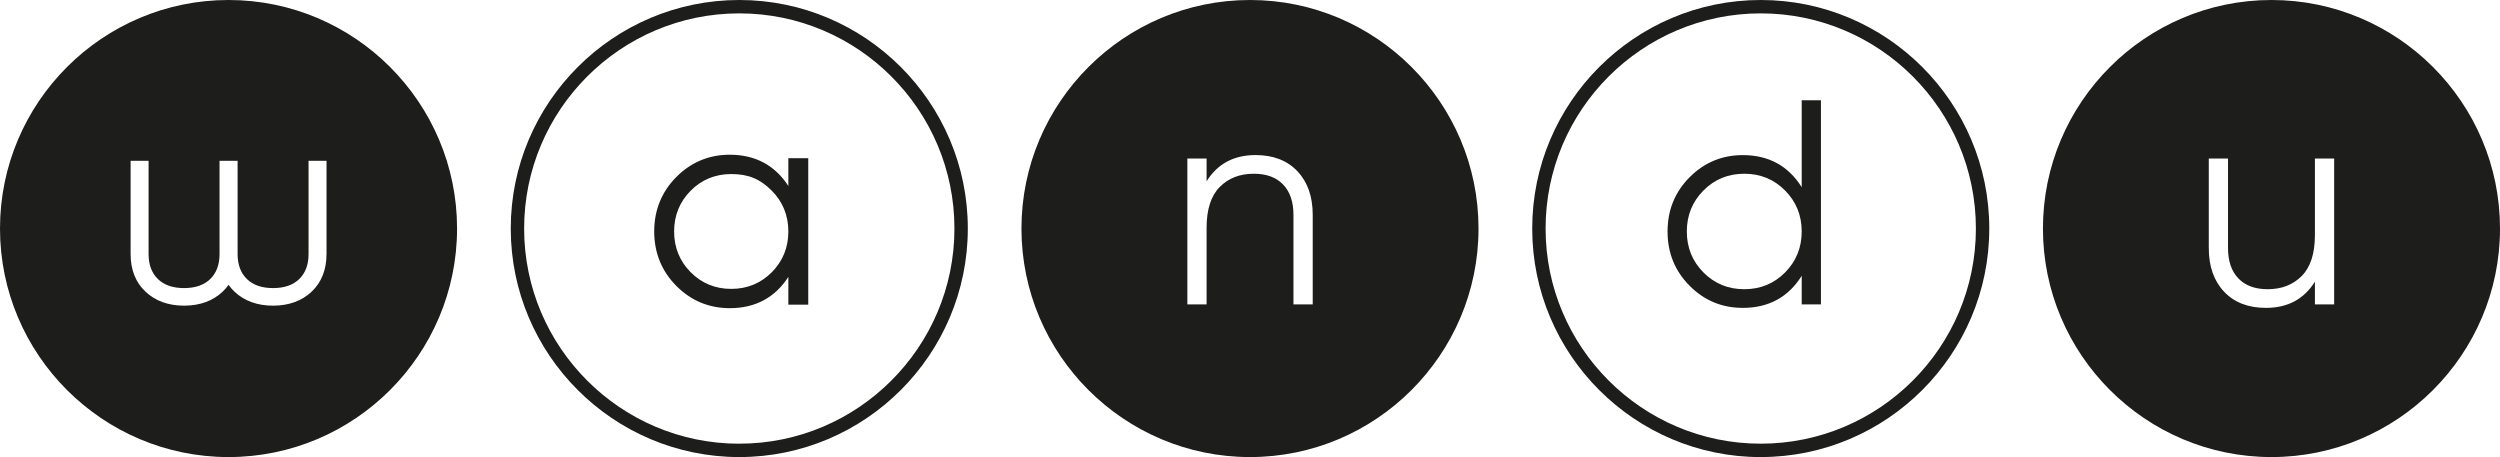
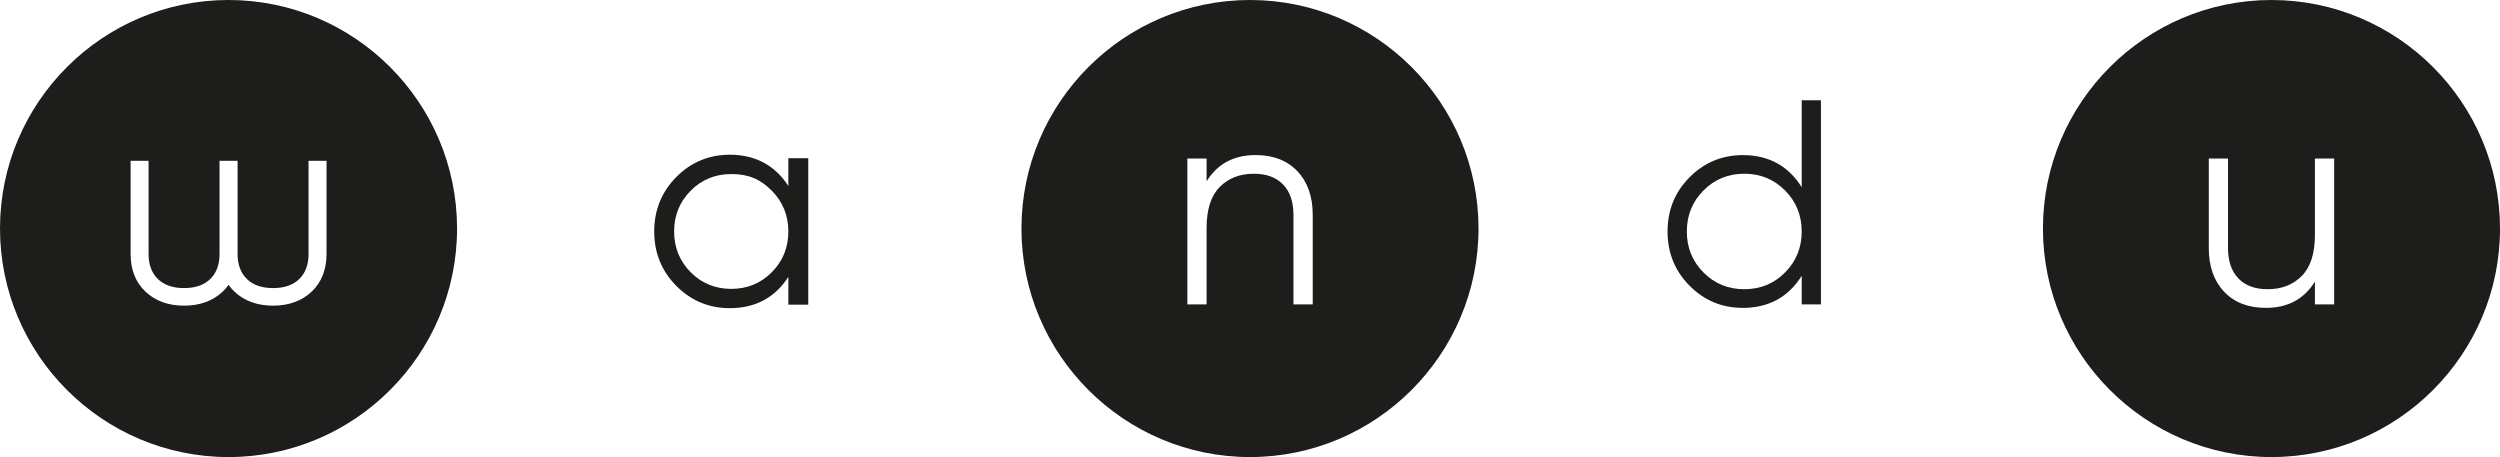
<svg xmlns="http://www.w3.org/2000/svg" id="_Слой_2" viewBox="0 0 934.45 170.85">
  <defs>
    <style>.cls-1{fill:#1d1d1b;}</style>
  </defs>
  <g id="_Слой_2-2">
-     <path class="cls-1" d="m276.33,0c-47.1,0-85.42,38.32-85.42,85.42s38.32,85.42,85.42,85.42,85.42-38.32,85.42-85.42S323.43,0,276.33,0Zm0,165.85c-44.35,0-80.42-36.08-80.42-80.42S231.98,5,276.33,5s80.42,36.08,80.42,80.42-36.08,80.42-80.42,80.42Z" />
    <path class="cls-1" d="m294.67,69.52c-5.01-7.75-12.38-11.69-21.89-11.69-7.77,0-14.5,2.8-19.98,8.32-5.48,5.52-8.27,12.37-8.27,20.36s2.78,14.84,8.27,20.36c5.48,5.52,12.21,8.32,19.98,8.32,9.52,0,16.88-3.93,21.89-11.69v10.38h7.44v-54.75h-7.44v10.38Zm-6.18,1.77c4.1,4.14,6.18,9.26,6.18,15.23s-2.08,11.09-6.18,15.23c-4.1,4.13-9.2,6.23-15.17,6.23s-11.07-2.1-15.17-6.23c-4.1-4.13-6.18-9.26-6.18-15.23s2.08-11.09,6.18-15.23c4.1-4.13,9.2-6.23,15.17-6.23,6.39,0,10.78,1.81,15.17,6.23Z" />
    <path class="cls-1" d="m467.23,0C420.12,0,381.8,38.32,381.8,85.42s38.32,85.42,85.42,85.42,85.42-38.32,85.42-85.42S514.33,0,467.23,0Zm23.43,113.77h-7.19v-33.46c0-4.87-1.29-8.65-3.87-11.34-2.58-2.69-6.23-4.03-10.95-4.03-5.23,0-9.48,1.65-12.75,4.96-3.27,3.31-4.9,8.41-4.9,15.31v28.56h-7.19v-54.5h7.19v8.5c4.07-6.54,10.17-9.81,18.31-9.81,6.61,0,11.83,2.02,15.64,6.05,3.82,4.03,5.72,9.47,5.72,16.3v33.46Z" />
    <path class="cls-1" d="m849.03,0C801.93,0,763.61,38.32,763.61,85.42s38.32,85.42,85.42,85.42,85.42-38.32,85.42-85.42S896.13,0,849.03,0Zm23.43,113.77h-7.19v-8.5c-4.07,6.54-10.17,9.81-18.31,9.81-6.61,0-11.83-2.02-15.64-6.05-3.81-4.03-5.72-9.46-5.72-16.3v-33.46h7.19v33.46c0,4.87,1.29,8.65,3.87,11.34,2.58,2.69,6.23,4.03,10.95,4.03,5.23,0,9.48-1.65,12.75-4.96,3.27-3.31,4.91-8.41,4.91-15.31v-28.56h7.19v54.5Z" />
    <path class="cls-1" d="m85.42,0C38.32,0,0,38.32,0,85.42s38.32,85.42,85.42,85.42,85.42-38.32,85.42-85.42S132.53,0,85.42,0Zm36.62,95.01c0,5.81-1.87,10.52-5.56,14.01-3.68,3.47-8.53,5.23-14.42,5.23s-10.74-1.76-14.42-5.23c-.84-.79-1.57-1.65-2.21-2.56-.65.91-1.38,1.77-2.21,2.56-3.68,3.47-8.53,5.23-14.42,5.23s-10.74-1.76-14.42-5.23c-3.69-3.48-5.56-8.2-5.56-14.01v-34.91h6.72v34.91c0,3.9,1.16,7.02,3.46,9.27,2.3,2.26,5.6,3.4,9.8,3.4s7.5-1.14,9.8-3.4c2.3-2.25,3.46-5.37,3.46-9.27v-34.91h6.75v34.91c0,3.9,1.16,7.02,3.46,9.27,2.3,2.26,5.6,3.4,9.8,3.4s7.5-1.14,9.8-3.4c2.3-2.25,3.46-5.37,3.46-9.27v-34.91h6.72v34.91Z" />
-     <path class="cls-1" d="m658.13,170.85c-47.1,0-85.42-38.32-85.42-85.42S611.03,0,658.13,0s85.42,38.32,85.42,85.42-38.32,85.42-85.42,85.42Zm0-165.85c-44.35,0-80.42,36.08-80.42,80.42s36.08,80.42,80.42,80.42,80.42-36.08,80.42-80.42S702.48,5,658.13,5Z" />
    <path class="cls-1" d="m673.44,37.47h7.19v76.3h-7.19v-10.68c-5.01,7.99-12.36,11.99-22.02,11.99-7.78,0-14.41-2.76-19.89-8.28-5.49-5.52-8.23-12.28-8.23-20.27s2.74-14.75,8.23-20.27c5.49-5.52,12.12-8.28,19.89-8.28,9.66,0,17,4,22.02,11.99v-32.48Zm-36.73,64.36c4.14,4.18,9.23,6.27,15.26,6.27s11.12-2.09,15.26-6.27c4.14-4.18,6.21-9.28,6.21-15.31s-2.07-11.14-6.21-15.31c-4.14-4.18-9.23-6.27-15.26-6.27s-11.12,2.09-15.26,6.27c-4.14,4.18-6.21,9.28-6.21,15.31s2.07,11.14,6.21,15.31Z" />
  </g>
</svg>